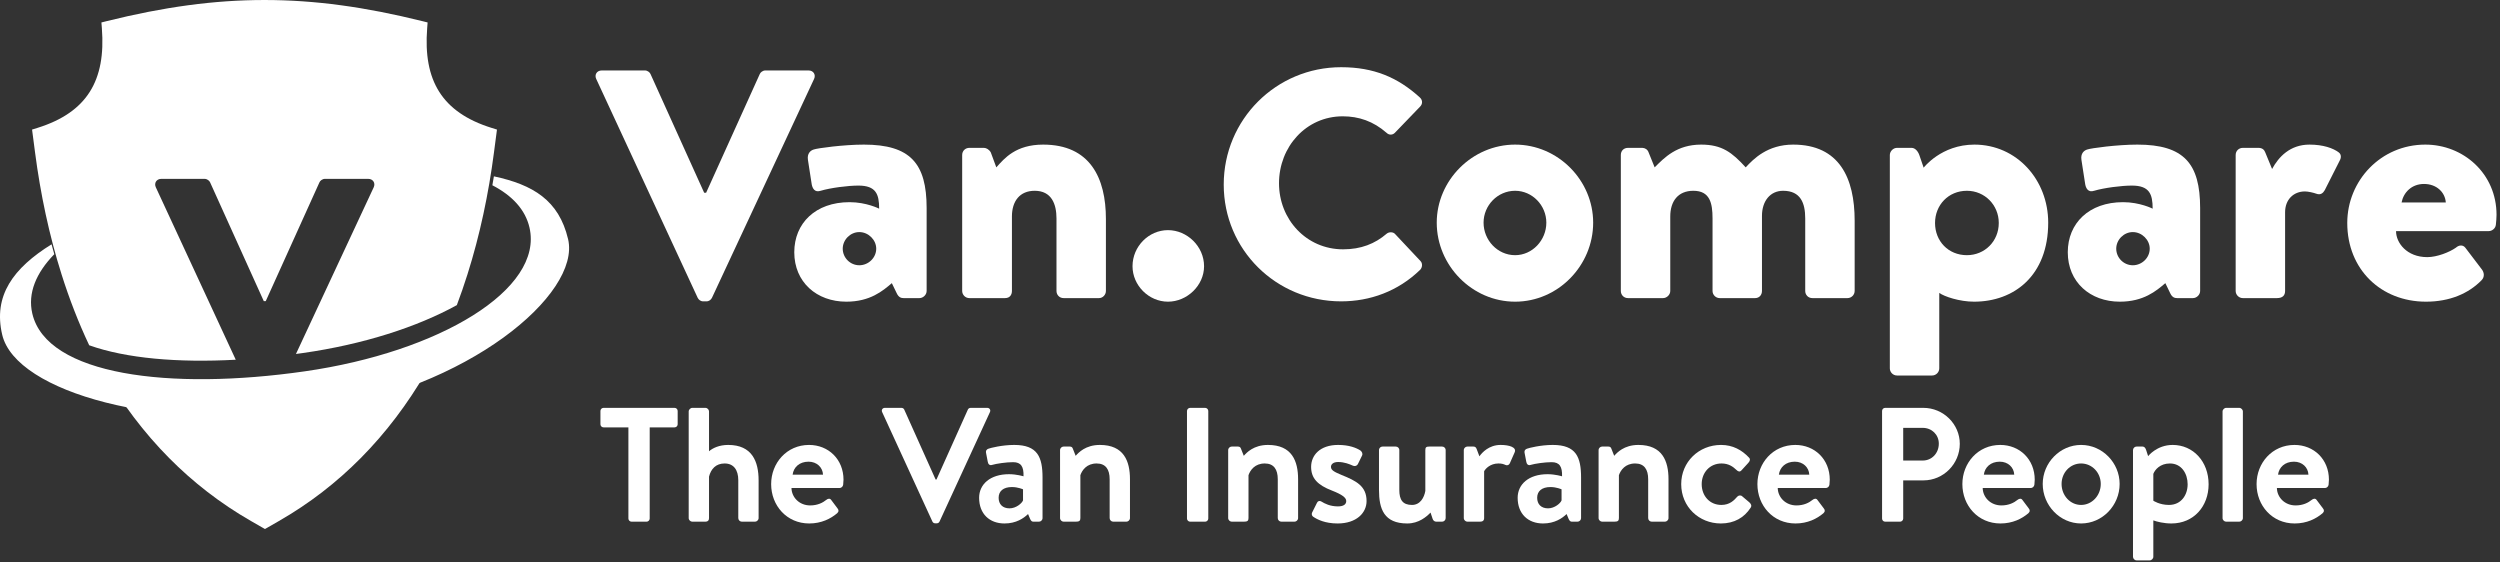
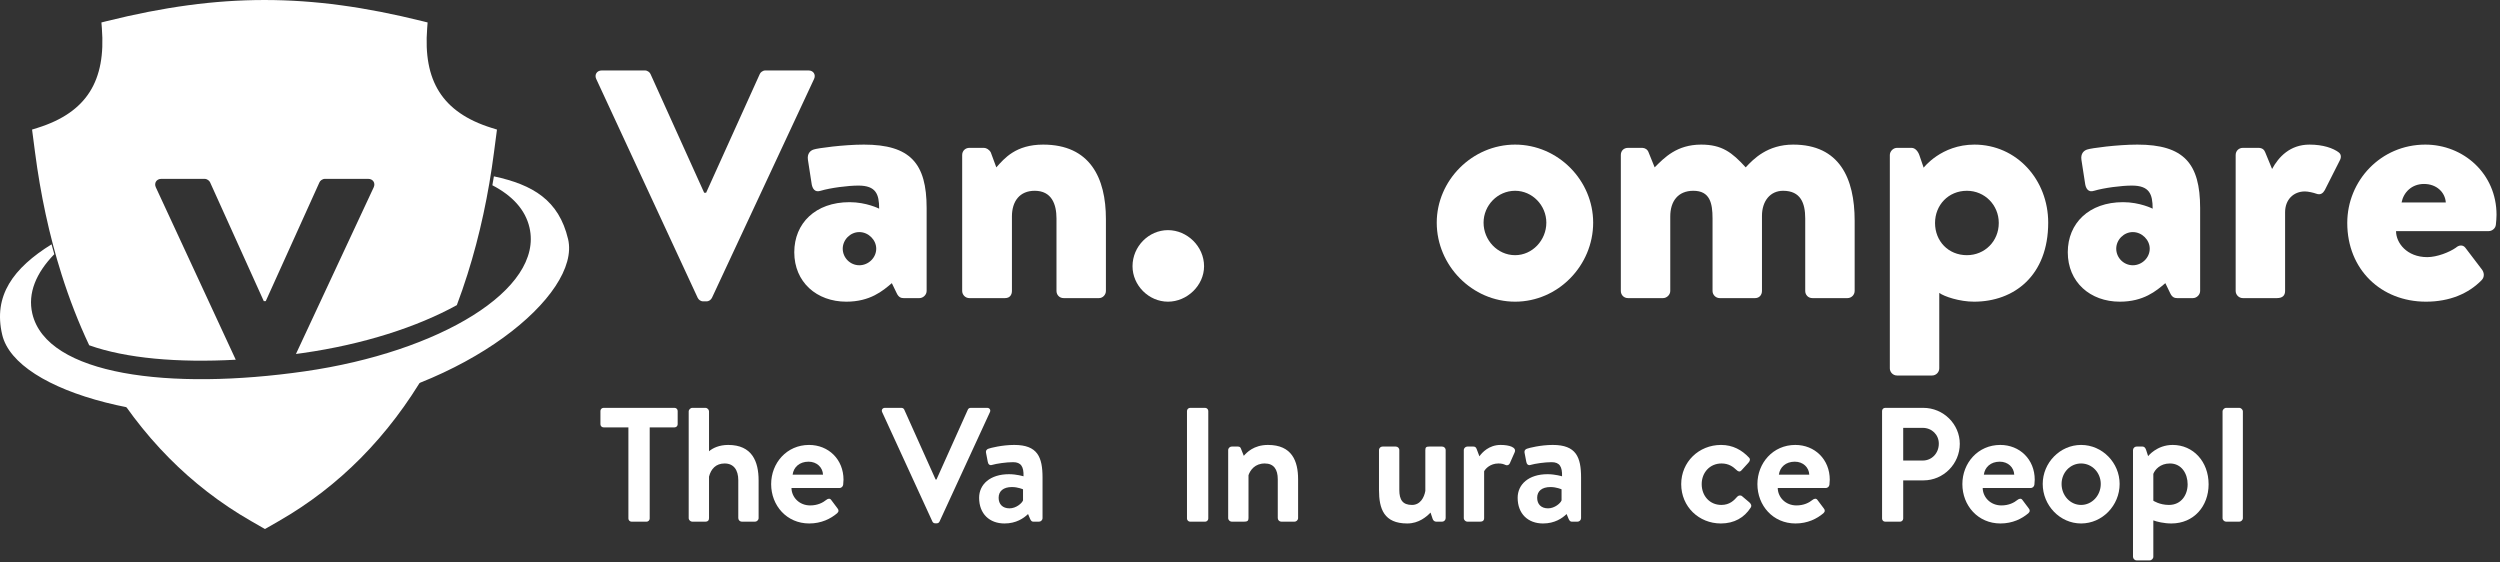
<svg xmlns="http://www.w3.org/2000/svg" width="369" height="83" viewBox="0 0 369 83" fill="none">
  <rect x="0" y="0" width="369" height="83" fill="#333333" stroke="none" />
  <path d="M346.456 32.912C346.456 26.672 351.4 21.344 357.976 21.344C363.592 21.344 368.488 25.616 368.488 31.712C368.488 32.048 368.44 32.816 368.392 33.152C368.344 33.728 367.816 34.112 367.336 34.112H353.656C353.656 35.84 355.24 37.952 358.264 37.952C359.704 37.952 361.528 37.232 362.488 36.56C362.968 36.128 363.544 36.128 363.88 36.56L366.328 39.776C366.664 40.208 366.76 40.88 366.28 41.36C364.36 43.328 361.576 44.528 358.072 44.528C351.448 44.528 346.456 39.776 346.456 32.912ZM354.472 29.888H361C360.904 28.4 359.656 27.152 357.784 27.152C355.96 27.152 354.76 28.4 354.472 29.888Z" fill="white" />
  <path d="M329.984 42.944V22.88C329.984 22.256 330.464 21.824 331.04 21.824H333.344C333.92 21.824 334.208 22.112 334.352 22.496L335.36 24.944C336.32 23.168 338 21.344 340.88 21.344C342.896 21.344 344.384 21.872 345.2 22.496C345.584 22.784 345.584 23.264 345.344 23.696L343.136 28.064C342.896 28.496 342.512 28.832 341.888 28.592C341.504 28.448 340.688 28.256 340.208 28.256C338.528 28.256 337.28 29.456 337.28 31.328V42.944C337.28 43.616 336.896 44 336.08 44H331.04C330.464 44 329.984 43.52 329.984 42.944Z" fill="white" />
  <path d="M305.204 37.232C305.204 32.96 308.324 29.84 313.364 29.84C315.86 29.84 317.732 30.8 317.732 30.8C317.732 28.64 317.252 27.392 314.66 27.392C313.124 27.392 310.532 27.728 309.092 28.16C308.228 28.448 307.844 27.824 307.748 27.008L307.22 23.6C307.076 22.64 307.604 22.208 308.084 22.064C308.612 21.872 312.5 21.344 315.476 21.344C322.34 21.344 324.74 24.128 324.74 30.704V42.944C324.74 43.52 324.212 44 323.684 44H321.332C320.996 44 320.612 43.904 320.324 43.28L319.604 41.792C318.26 42.944 316.388 44.528 312.884 44.528C308.516 44.528 305.204 41.648 305.204 37.232ZM312.356 36.704C312.356 38.048 313.46 39.152 314.804 39.152C316.148 39.152 317.3 38.048 317.3 36.704C317.3 35.408 316.148 34.256 314.804 34.256C313.46 34.256 312.356 35.408 312.356 36.704Z" fill="white" />
  <path d="M286.235 43.232V54.368C286.235 54.944 285.755 55.424 285.179 55.424H279.995C279.419 55.424 278.939 54.944 278.939 54.368V22.88C278.939 22.352 279.419 21.824 279.995 21.824H282.155C282.683 21.824 283.115 22.352 283.307 22.928L283.931 24.752C283.931 24.752 286.523 21.344 291.419 21.344C297.659 21.344 302.315 26.528 302.315 32.864C302.315 40.688 297.275 44.528 291.371 44.528C289.211 44.528 286.955 43.76 286.235 43.232ZM285.611 32.912C285.611 35.6 287.579 37.664 290.315 37.664C292.955 37.664 295.019 35.6 295.019 32.912C295.019 30.272 292.955 28.16 290.315 28.16C287.579 28.16 285.611 30.272 285.611 32.912Z" fill="white" />
  <path d="M239.235 42.944V22.88C239.235 22.256 239.667 21.824 240.291 21.824H242.403C242.787 21.824 243.171 22.064 243.315 22.448L244.227 24.704C245.667 23.264 247.491 21.344 251.091 21.344C254.163 21.344 255.651 22.496 257.667 24.704C258.819 23.456 260.883 21.344 264.675 21.344C271.491 21.344 273.747 26.288 273.747 32.576V42.944C273.747 43.52 273.267 44 272.691 44H267.507C266.883 44 266.451 43.52 266.451 42.944V32.24C266.451 29.984 265.779 28.16 263.187 28.16C261.267 28.16 260.067 29.696 260.067 31.856V42.944C260.067 43.52 259.683 44 259.059 44H253.827C253.251 44 252.771 43.52 252.771 42.944V32.24C252.771 29.984 252.387 28.16 249.939 28.16C247.683 28.16 246.531 29.696 246.531 31.952V42.944C246.531 43.52 246.003 44 245.475 44H240.291C239.667 44 239.235 43.52 239.235 42.944Z" fill="white" />
  <path d="M212.063 32.864C212.063 26.624 217.295 21.344 223.631 21.344C229.967 21.344 235.151 26.624 235.151 32.864C235.151 39.2 229.967 44.528 223.631 44.528C217.295 44.528 212.063 39.2 212.063 32.864ZM218.975 32.864C218.975 35.456 221.039 37.664 223.631 37.664C226.175 37.664 228.239 35.456 228.239 32.864C228.239 30.32 226.175 28.16 223.631 28.16C221.039 28.16 218.975 30.32 218.975 32.864Z" fill="white" />
-   <path d="M180.622 27.248C180.622 17.648 188.35 9.92 197.95 9.92C202.75 9.92 206.302 11.408 209.566 14.384C209.998 14.768 209.998 15.344 209.614 15.728L205.87 19.616C205.534 19.952 205.006 19.952 204.67 19.616C202.702 17.888 200.542 17.168 198.19 17.168C192.766 17.168 188.782 21.68 188.782 27.056C188.782 32.384 192.814 36.8 198.238 36.8C200.878 36.8 202.942 35.984 204.67 34.496C205.006 34.208 205.63 34.208 205.918 34.544L209.662 38.528C209.998 38.864 209.95 39.488 209.614 39.824C206.35 42.992 202.222 44.48 197.95 44.48C188.35 44.48 180.622 36.848 180.622 27.248Z" fill="white" />
  <path d="M167.16 39.296C167.16 36.368 169.56 33.968 172.392 33.968C175.224 33.968 177.72 36.368 177.72 39.296C177.72 42.128 175.224 44.528 172.392 44.528C169.56 44.528 167.16 42.128 167.16 39.296Z" fill="white" />
  <path d="M142.017 42.944V22.88C142.017 22.256 142.497 21.824 143.073 21.824H145.233C145.569 21.824 146.001 22.064 146.241 22.496L147.057 24.704C148.257 23.36 149.937 21.344 153.969 21.344C160.881 21.344 163.233 26.24 163.233 32.336V42.944C163.233 43.52 162.753 44 162.225 44H156.993C156.369 44 155.937 43.52 155.937 42.944V32.24C155.937 30.128 155.217 28.16 152.721 28.16C150.513 28.16 149.361 29.696 149.361 31.952V42.944C149.361 43.424 149.121 44 148.353 44H143.073C142.497 44 142.017 43.52 142.017 42.944Z" fill="white" />
  <path d="M117.235 37.232C117.235 32.96 120.355 29.84 125.395 29.84C127.891 29.84 129.763 30.8 129.763 30.8C129.763 28.64 129.283 27.392 126.691 27.392C125.155 27.392 122.563 27.728 121.123 28.16C120.259 28.448 119.875 27.824 119.779 27.008L119.251 23.6C119.107 22.64 119.635 22.208 120.115 22.064C120.643 21.872 124.531 21.344 127.507 21.344C134.371 21.344 136.771 24.128 136.771 30.704V42.944C136.771 43.52 136.243 44 135.715 44H133.363C133.027 44 132.643 43.904 132.355 43.28L131.635 41.792C130.291 42.944 128.419 44.528 124.915 44.528C120.547 44.528 117.235 41.648 117.235 37.232ZM124.387 36.704C124.387 38.048 125.491 39.152 126.835 39.152C128.179 39.152 129.331 38.048 129.331 36.704C129.331 35.408 128.179 34.256 126.835 34.256C125.491 34.256 124.387 35.408 124.387 36.704Z" fill="white" />
  <path d="M104.224 28.448L112.144 10.928C112.24 10.688 112.576 10.4 112.96 10.4H119.344C120.064 10.4 120.448 11.024 120.16 11.648L105.088 43.952C104.944 44.24 104.656 44.48 104.272 44.48H103.792C103.408 44.48 103.12 44.24 102.976 43.952L88 11.648C87.712 11.024 88.096 10.4 88.816 10.4H95.2C95.584 10.4 95.92 10.688 96.016 10.928L103.936 28.448H104.224Z" fill="white" />
-   <path d="M333.07 71.456C333.07 68.336 335.374 65.672 338.662 65.672C341.542 65.672 343.75 67.808 343.75 70.808C343.75 70.976 343.726 71.36 343.702 71.528C343.678 71.816 343.414 72.032 343.174 72.032H336.07C336.094 73.4 337.222 74.6 338.83 74.6C339.934 74.6 340.702 74.192 341.206 73.784C341.47 73.568 341.758 73.544 341.926 73.784L342.862 75.032C343.054 75.248 343.078 75.512 342.814 75.752C341.854 76.568 340.486 77.264 338.686 77.264C335.374 77.264 333.07 74.624 333.07 71.456ZM336.238 70.064H340.726C340.678 68.984 339.814 68.144 338.59 68.144C337.246 68.144 336.382 68.96 336.238 70.064Z" fill="white" />
  <path d="M328.049 76.472V60.728C328.049 60.464 328.313 60.2 328.577 60.2H330.521C330.785 60.2 331.049 60.464 331.049 60.728V76.472C331.049 76.76 330.785 77 330.521 77H328.577C328.313 77 328.049 76.76 328.049 76.472Z" fill="white" />
  <path d="M325.991 71.48C325.991 74.72 323.807 77.264 320.495 77.264C319.391 77.264 318.335 77 317.831 76.808V82.184C317.831 82.448 317.567 82.712 317.303 82.712H315.359C315.071 82.712 314.831 82.448 314.831 82.184V66.44C314.831 66.152 315.071 65.912 315.359 65.912H316.247C316.511 65.912 316.679 66.128 316.775 66.44L317.063 67.328C317.063 67.328 318.335 65.672 320.687 65.672C323.711 65.672 325.991 68.12 325.991 71.48ZM317.831 69.944V73.904C317.831 73.904 318.743 74.528 320.135 74.528C321.959 74.528 322.895 73.04 322.895 71.48C322.895 69.92 322.007 68.408 320.279 68.408C318.839 68.408 318.071 69.32 317.831 69.944Z" fill="white" />
  <path d="M301.505 71.432C301.505 68.312 304.049 65.672 307.169 65.672C310.313 65.672 312.857 68.312 312.857 71.432C312.857 74.6 310.313 77.264 307.169 77.264C304.049 77.264 301.505 74.6 301.505 71.432ZM304.289 71.432C304.289 73.136 305.561 74.528 307.169 74.528C308.777 74.528 310.073 73.136 310.073 71.432C310.073 69.752 308.777 68.408 307.169 68.408C305.561 68.408 304.289 69.752 304.289 71.432Z" fill="white" />
  <path d="M289.646 71.456C289.646 68.336 291.95 65.672 295.238 65.672C298.118 65.672 300.326 67.808 300.326 70.808C300.326 70.976 300.302 71.36 300.278 71.528C300.254 71.816 299.99 72.032 299.75 72.032H292.646C292.67 73.4 293.798 74.6 295.406 74.6C296.51 74.6 297.278 74.192 297.782 73.784C298.046 73.568 298.334 73.544 298.502 73.784L299.438 75.032C299.63 75.248 299.654 75.512 299.39 75.752C298.43 76.568 297.062 77.264 295.262 77.264C291.95 77.264 289.646 74.624 289.646 71.456ZM292.814 70.064H297.302C297.254 68.984 296.39 68.144 295.166 68.144C293.822 68.144 292.958 68.96 292.814 70.064Z" fill="white" />
  <path d="M277.793 76.544V60.656C277.793 60.416 277.985 60.2 278.249 60.2H283.889C286.841 60.2 289.265 62.6 289.265 65.504C289.265 68.48 286.841 70.904 283.913 70.904H280.913V76.544C280.913 76.784 280.697 77 280.457 77H278.249C277.985 77 277.793 76.784 277.793 76.544ZM280.913 67.976H283.793C285.137 67.976 286.169 66.896 286.169 65.48C286.169 64.16 285.137 63.152 283.793 63.152H280.913V67.976Z" fill="white" />
  <path d="M259.394 71.456C259.394 68.336 261.698 65.672 264.986 65.672C267.866 65.672 270.074 67.808 270.074 70.808C270.074 70.976 270.05 71.36 270.026 71.528C270.002 71.816 269.738 72.032 269.498 72.032H262.394C262.418 73.4 263.546 74.6 265.154 74.6C266.258 74.6 267.026 74.192 267.53 73.784C267.794 73.568 268.082 73.544 268.25 73.784L269.186 75.032C269.378 75.248 269.402 75.512 269.138 75.752C268.178 76.568 266.81 77.264 265.01 77.264C261.698 77.264 259.394 74.624 259.394 71.456ZM262.562 70.064H267.05C267.002 68.984 266.138 68.144 264.914 68.144C263.57 68.144 262.706 68.96 262.562 70.064Z" fill="white" />
  <path d="M248.146 71.456C248.146 68.192 250.738 65.672 254.026 65.672C255.754 65.672 257.098 66.416 258.154 67.544C258.394 67.784 258.274 68.096 258.034 68.336L257.026 69.44C256.786 69.704 256.522 69.584 256.306 69.368C255.778 68.864 255.13 68.408 254.098 68.408C252.37 68.408 251.17 69.752 251.17 71.456C251.17 73.184 252.346 74.528 254.074 74.528C255.298 74.528 255.946 73.856 256.426 73.304C256.594 73.112 256.93 73.064 257.122 73.232L258.202 74.144C258.466 74.384 258.586 74.648 258.394 74.936C257.458 76.4 255.97 77.264 254.002 77.264C250.762 77.264 248.146 74.792 248.146 71.456Z" fill="white" />
-   <path d="M235.951 76.472V66.44C235.951 66.128 236.215 65.912 236.479 65.912H237.391C237.655 65.912 237.775 66.032 237.847 66.248L238.255 67.28C238.663 66.824 239.695 65.672 241.831 65.672C245.359 65.672 246.271 68.048 246.271 70.736V76.472C246.271 76.76 246.007 77 245.743 77H243.799C243.511 77 243.271 76.76 243.271 76.472V70.736C243.271 69.296 242.695 68.408 241.351 68.408C239.911 68.408 239.215 69.368 238.951 70.136V76.472C238.951 76.88 238.783 77 238.255 77H236.479C236.215 77 235.951 76.76 235.951 76.472Z" fill="white" />
  <path d="M224.006 73.472C224.006 71.504 225.614 69.992 228.422 69.992C229.55 69.992 230.558 70.304 230.558 70.304C230.606 68.888 230.198 68.216 229.022 68.216C228.014 68.216 226.55 68.432 225.902 68.624C225.542 68.744 225.326 68.48 225.278 68.144L225.038 66.896C224.942 66.488 225.158 66.296 225.398 66.224C225.638 66.128 227.39 65.672 229.19 65.672C232.646 65.672 233.366 67.472 233.366 70.496V76.472C233.366 76.76 233.126 77 232.838 77H232.022C231.83 77 231.686 76.928 231.542 76.616L231.23 75.872C230.582 76.496 229.478 77.264 227.75 77.264C225.542 77.264 224.006 75.848 224.006 73.472ZM226.886 73.472C226.886 74.408 227.462 75.032 228.494 75.032C229.478 75.032 230.342 74.264 230.486 73.856V72.224C230.486 72.224 229.742 71.888 228.854 71.888C227.582 71.888 226.886 72.488 226.886 73.472Z" fill="white" />
  <path d="M216.057 76.472V66.44C216.057 66.128 216.321 65.912 216.585 65.912H217.473C217.737 65.912 217.857 66.032 217.953 66.272L218.361 67.352C218.745 66.8 219.777 65.672 221.481 65.672C222.801 65.672 223.881 66.032 223.569 66.752L222.849 68.384C222.729 68.648 222.465 68.744 222.201 68.624C221.937 68.504 221.673 68.408 221.169 68.408C219.969 68.408 219.249 69.176 219.057 69.56V76.472C219.057 76.88 218.793 77 218.433 77H216.585C216.321 77 216.057 76.76 216.057 76.472Z" fill="white" />
  <path d="M203.539 72.32V66.44C203.539 66.128 203.779 65.912 204.067 65.912H206.011C206.299 65.912 206.539 66.128 206.539 66.44V72.32C206.539 73.784 207.043 74.528 208.411 74.528C209.635 74.528 210.211 73.424 210.379 72.464V66.44C210.379 66.008 210.523 65.912 210.979 65.912H212.851C213.139 65.912 213.379 66.128 213.379 66.44V76.472C213.379 76.76 213.139 77 212.851 77H211.987C211.723 77 211.531 76.808 211.459 76.592L211.147 75.656C210.571 76.256 209.419 77.264 207.715 77.264C204.283 77.264 203.539 75.128 203.539 72.32Z" fill="white" />
-   <path d="M197.433 77.264C195.585 77.264 194.433 76.688 193.809 76.256C193.665 76.16 193.545 75.896 193.665 75.656L194.385 74.216C194.505 73.952 194.769 73.856 195.033 74.024C195.537 74.336 196.329 74.744 197.481 74.744C198.321 74.744 198.705 74.432 198.705 73.952C198.705 73.448 198.081 72.992 196.617 72.416C194.481 71.6 193.521 70.592 193.521 68.912C193.521 67.232 194.793 65.672 197.505 65.672C199.137 65.672 200.193 66.104 200.793 66.488C201.033 66.68 201.177 66.968 201.033 67.256L200.409 68.528C200.241 68.792 199.953 68.84 199.713 68.744C199.185 68.504 198.417 68.192 197.505 68.192C196.761 68.192 196.449 68.552 196.449 68.912C196.449 69.416 197.001 69.68 198.033 70.112C200.169 70.976 201.705 71.744 201.705 73.952C201.705 75.704 200.217 77.264 197.433 77.264Z" fill="white" />
  <path d="M181.279 76.472V66.44C181.279 66.128 181.543 65.912 181.807 65.912H182.719C182.983 65.912 183.103 66.032 183.175 66.248L183.583 67.28C183.991 66.824 185.023 65.672 187.159 65.672C190.687 65.672 191.599 68.048 191.599 70.736V76.472C191.599 76.76 191.335 77 191.071 77H189.127C188.839 77 188.599 76.76 188.599 76.472V70.736C188.599 69.296 188.023 68.408 186.679 68.408C185.239 68.408 184.543 69.368 184.279 70.136V76.472C184.279 76.88 184.111 77 183.583 77H181.807C181.543 77 181.279 76.76 181.279 76.472Z" fill="white" />
  <path d="M175.199 76.544V60.656C175.199 60.416 175.415 60.2 175.655 60.2H177.887C178.127 60.2 178.343 60.416 178.343 60.656V76.544C178.343 76.784 178.127 77 177.887 77H175.655C175.415 77 175.199 76.784 175.199 76.544Z" fill="white" />
-   <path d="M156.464 76.472V66.44C156.464 66.128 156.728 65.912 156.992 65.912H157.904C158.168 65.912 158.288 66.032 158.36 66.248L158.768 67.28C159.176 66.824 160.208 65.672 162.344 65.672C165.872 65.672 166.784 68.048 166.784 70.736V76.472C166.784 76.76 166.52 77 166.256 77H164.312C164.024 77 163.784 76.76 163.784 76.472V70.736C163.784 69.296 163.208 68.408 161.864 68.408C160.424 68.408 159.728 69.368 159.464 70.136V76.472C159.464 76.88 159.296 77 158.768 77H156.992C156.728 77 156.464 76.76 156.464 76.472Z" fill="white" />
  <path d="M144.518 73.472C144.518 71.504 146.126 69.992 148.934 69.992C150.062 69.992 151.07 70.304 151.07 70.304C151.118 68.888 150.71 68.216 149.534 68.216C148.526 68.216 147.062 68.432 146.414 68.624C146.054 68.744 145.838 68.48 145.79 68.144L145.55 66.896C145.454 66.488 145.67 66.296 145.91 66.224C146.15 66.128 147.902 65.672 149.702 65.672C153.158 65.672 153.878 67.472 153.878 70.496V76.472C153.878 76.76 153.638 77 153.35 77H152.534C152.342 77 152.198 76.928 152.054 76.616L151.742 75.872C151.094 76.496 149.99 77.264 148.262 77.264C146.054 77.264 144.518 75.848 144.518 73.472ZM147.398 73.472C147.398 74.408 147.974 75.032 149.006 75.032C149.99 75.032 150.854 74.264 150.998 73.856V72.224C150.998 72.224 150.254 71.888 149.366 71.888C148.094 71.888 147.398 72.488 147.398 73.472Z" fill="white" />
  <path d="M137.621 76.976L130.205 60.824C130.061 60.512 130.253 60.2 130.613 60.2H133.061C133.277 60.2 133.421 60.344 133.469 60.464L138.101 70.784H138.221L142.853 60.464C142.901 60.344 143.045 60.2 143.261 60.2H145.709C146.069 60.2 146.261 60.512 146.117 60.824L138.677 76.976C138.605 77.12 138.485 77.24 138.269 77.24H138.029C137.813 77.24 137.693 77.12 137.621 76.976Z" fill="white" />
  <path d="M113.822 71.456C113.822 68.336 116.126 65.672 119.414 65.672C122.294 65.672 124.502 67.808 124.502 70.808C124.502 70.976 124.478 71.36 124.454 71.528C124.43 71.816 124.166 72.032 123.926 72.032H116.822C116.846 73.4 117.974 74.6 119.582 74.6C120.686 74.6 121.454 74.192 121.958 73.784C122.222 73.568 122.51 73.544 122.678 73.784L123.614 75.032C123.806 75.248 123.83 75.512 123.566 75.752C122.606 76.568 121.238 77.264 119.438 77.264C116.126 77.264 113.822 74.624 113.822 71.456ZM116.99 70.064H121.478C121.43 68.984 120.566 68.144 119.342 68.144C117.998 68.144 117.134 68.96 116.99 70.064Z" fill="white" />
  <path d="M101.651 76.472V60.728C101.651 60.464 101.915 60.2 102.179 60.2H104.123C104.411 60.2 104.651 60.464 104.651 60.728V66.608C105.203 66.128 106.163 65.672 107.483 65.672C111.011 65.672 111.971 68.12 111.971 70.904V76.472C111.971 76.76 111.707 77 111.443 77H109.499C109.211 77 108.971 76.76 108.971 76.472V70.88C108.971 69.344 108.275 68.408 106.955 68.408C105.659 68.408 104.939 69.224 104.651 70.352V76.472C104.651 76.784 104.507 77 104.075 77H102.179C101.915 77 101.651 76.76 101.651 76.472Z" fill="white" />
  <path d="M92.752 76.544V63.08H89.08C88.816 63.08 88.624 62.864 88.624 62.624V60.656C88.624 60.416 88.816 60.2 89.08 60.2H99.568C99.832 60.2 100.024 60.416 100.024 60.656V62.624C100.024 62.864 99.832 63.08 99.568 63.08H95.896V76.544C95.896 76.784 95.68 77 95.44 77H93.208C92.968 77 92.752 76.784 92.752 76.544Z" fill="white" />
  <path d="M65.07 50.873C64.362 52.295 63.612 53.689 62.813 55.055C60.158 59.602 56.993 63.831 53.252 67.607C49.739 71.152 45.718 74.295 41.134 76.922L39.615 77.795L39.108 78.084L38.602 77.795L37.082 76.922C32.5 74.295 28.477 71.152 24.964 67.607C21.224 63.831 18.057 59.602 15.402 55.055L15.38 55.015C23.788 56.746 34.771 57.054 46.12 55.501C53.059 54.551 59.515 52.939 65.07 50.873Z" fill="white" />
  <path d="M72.898 26.028C78.667 27.268 82.484 29.544 83.849 35.292C85.782 43.436 68.945 57.482 46.303 60.653C23.661 63.826 2.341 57.898 0.33 49.426C-1.046 43.627 1.976 39.562 7.61 36.06C7.741 36.549 7.875 37.036 8.012 37.522C5.32 40.291 4.072 43.282 4.766 46.273C6.879 55.396 25.082 57.666 44.974 54.81C64.866 51.957 80.265 42.713 78.152 33.588C77.536 30.93 75.598 28.866 72.673 27.345C72.751 26.906 72.826 26.467 72.898 26.028Z" fill="white" />
  <path d="M15.8 3.107C32.487 -1.035 45.597 -1.035 62.285 3.107L63.116 3.314L63.05 4.177C62.452 11.864 65.224 16.58 72.545 18.872L73.353 19.125L73.241 19.977L72.906 22.536C72.115 28.603 70.844 34.667 68.994 40.511C68.511 42.035 67.99 43.546 67.429 45.037C61.558 48.278 53.611 50.829 44.763 52.098C44.402 52.15 44.041 52.198 43.682 52.247L55.16 27.647C55.448 27.023 55.064 26.399 54.344 26.399H47.96C47.576 26.399 47.24 26.687 47.144 26.927L39.224 44.447H38.935L31.016 26.927C30.92 26.687 30.584 26.399 30.2 26.399H23.816C23.096 26.399 22.712 27.023 23 27.647L34.797 53.095C26.267 53.56 18.602 52.904 13.166 50.962C11.575 47.595 10.224 44.096 9.09 40.511C7.242 34.667 5.969 28.603 5.178 22.536L4.844 19.977L4.732 19.125L5.542 18.872C12.861 16.58 15.633 11.864 15.037 4.177L14.969 3.314L15.8 3.107Z" fill="white" />
</svg>